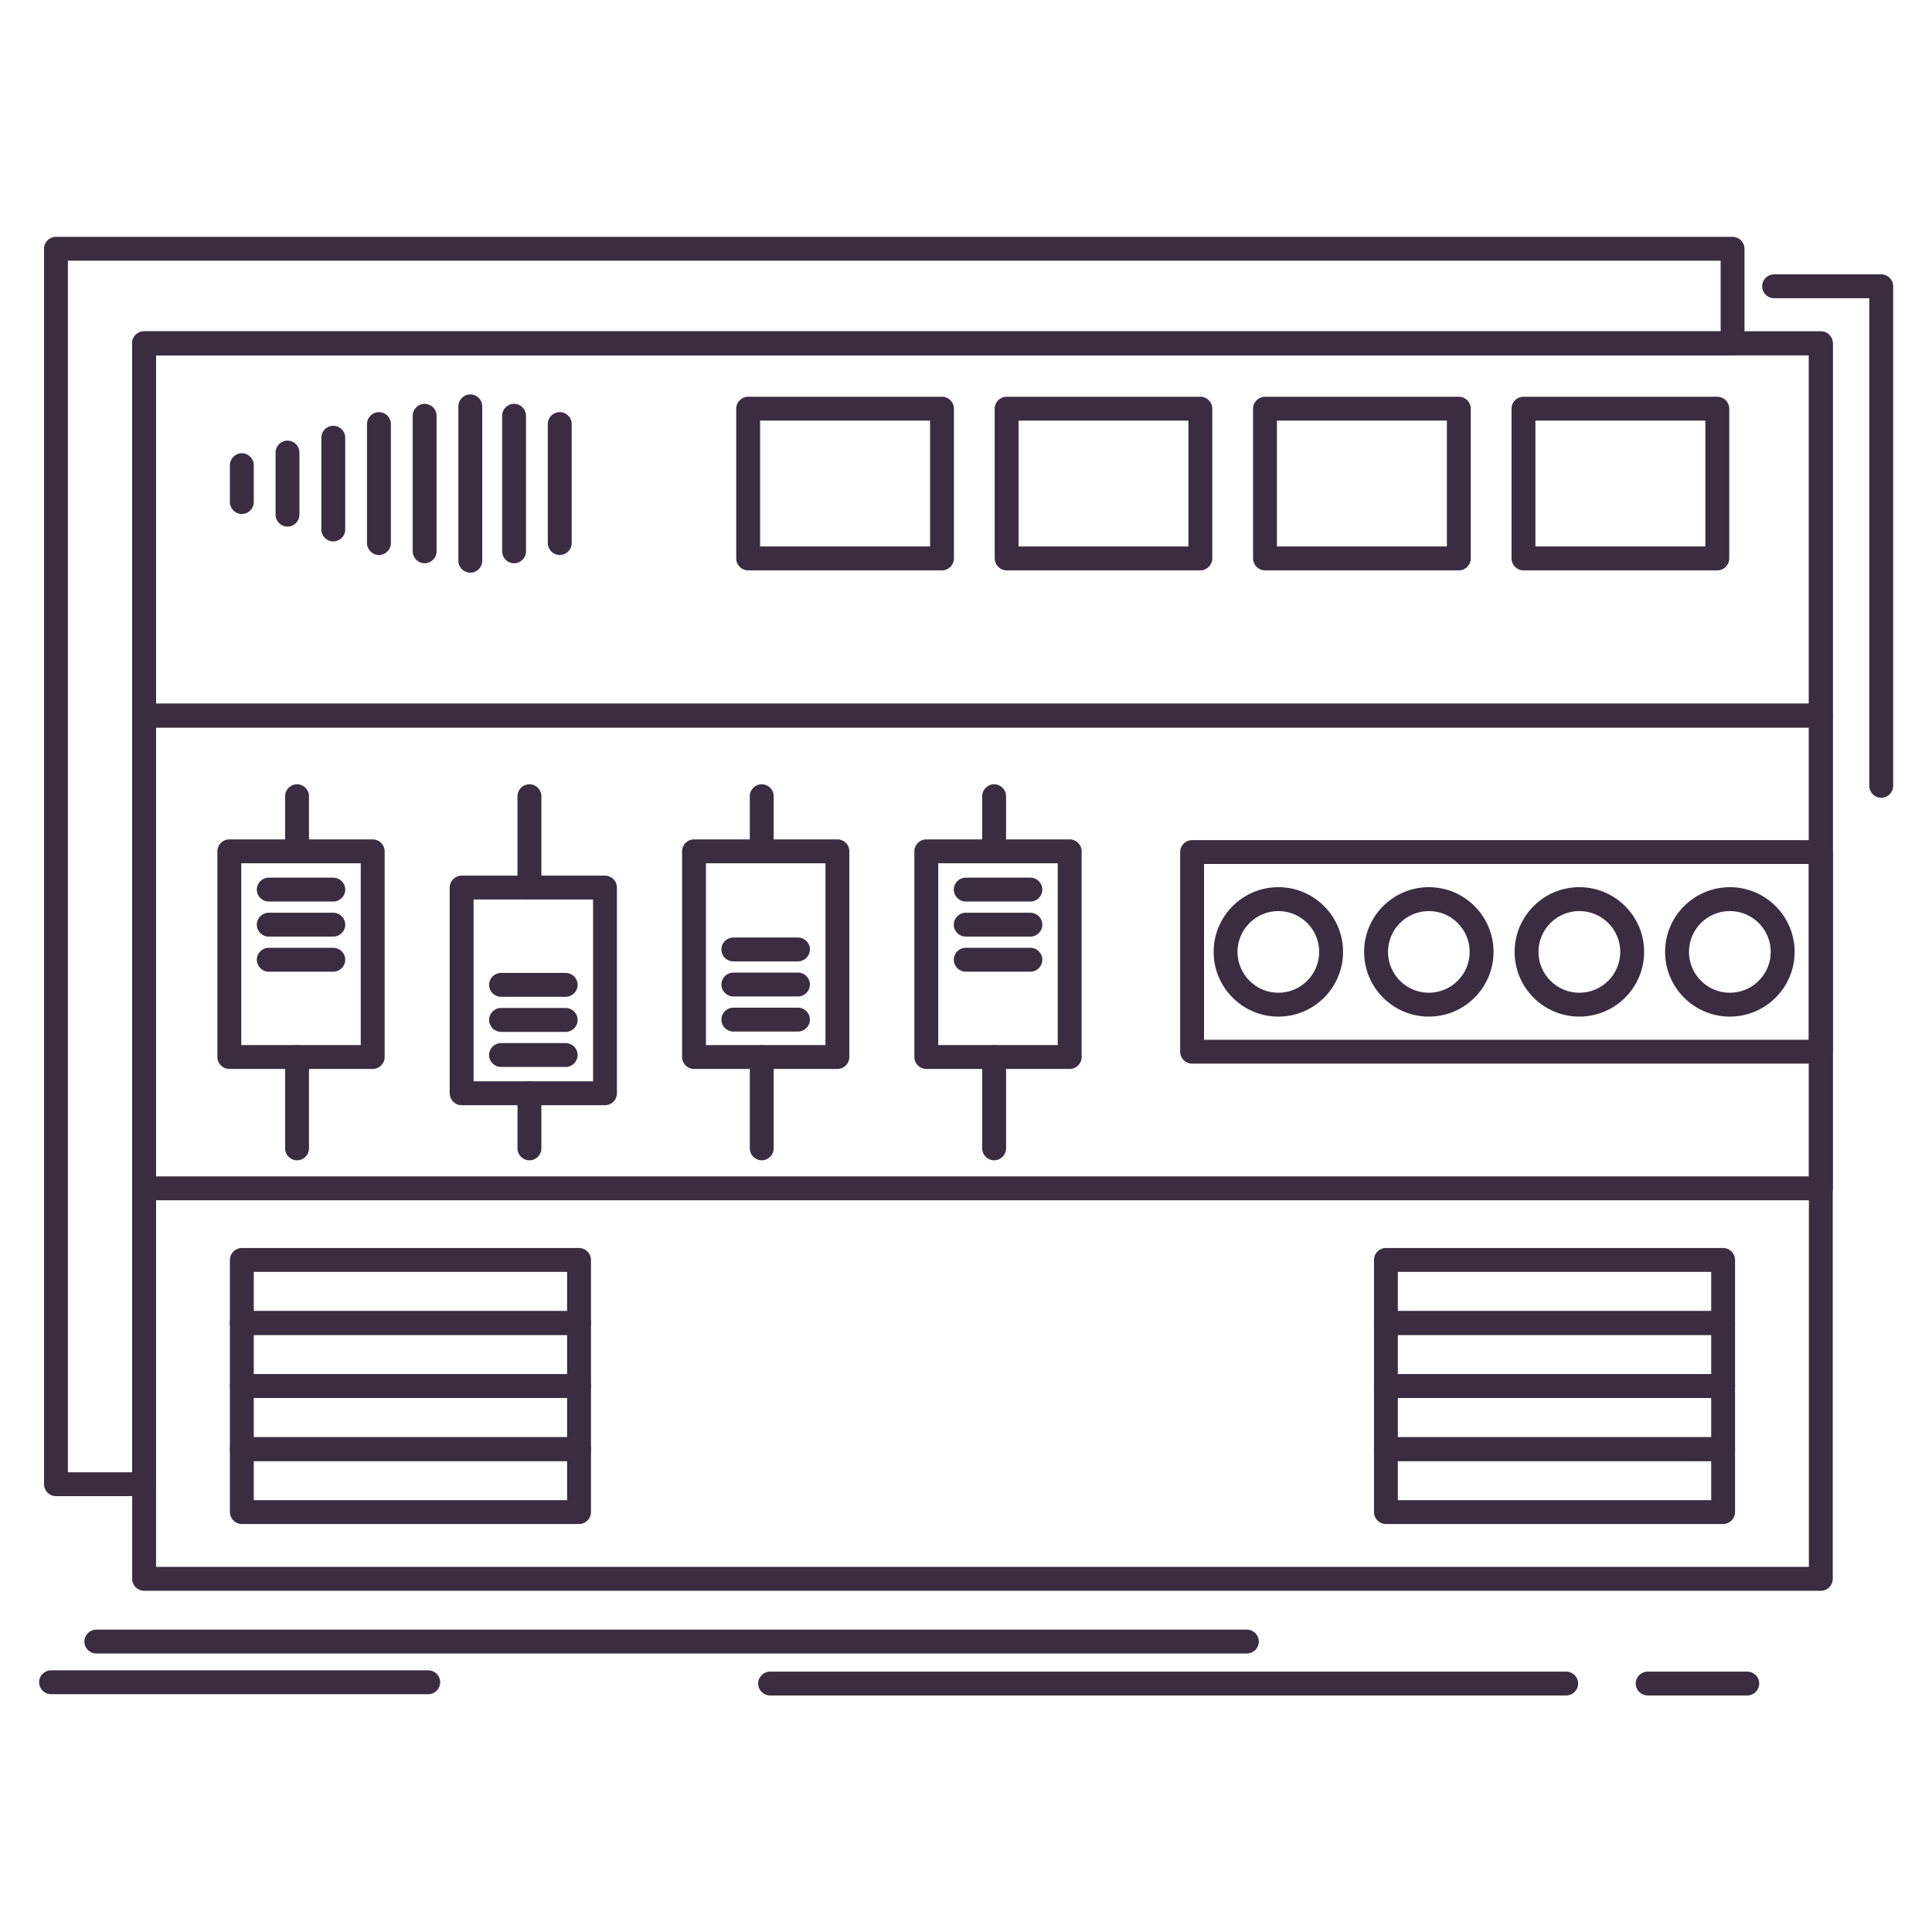
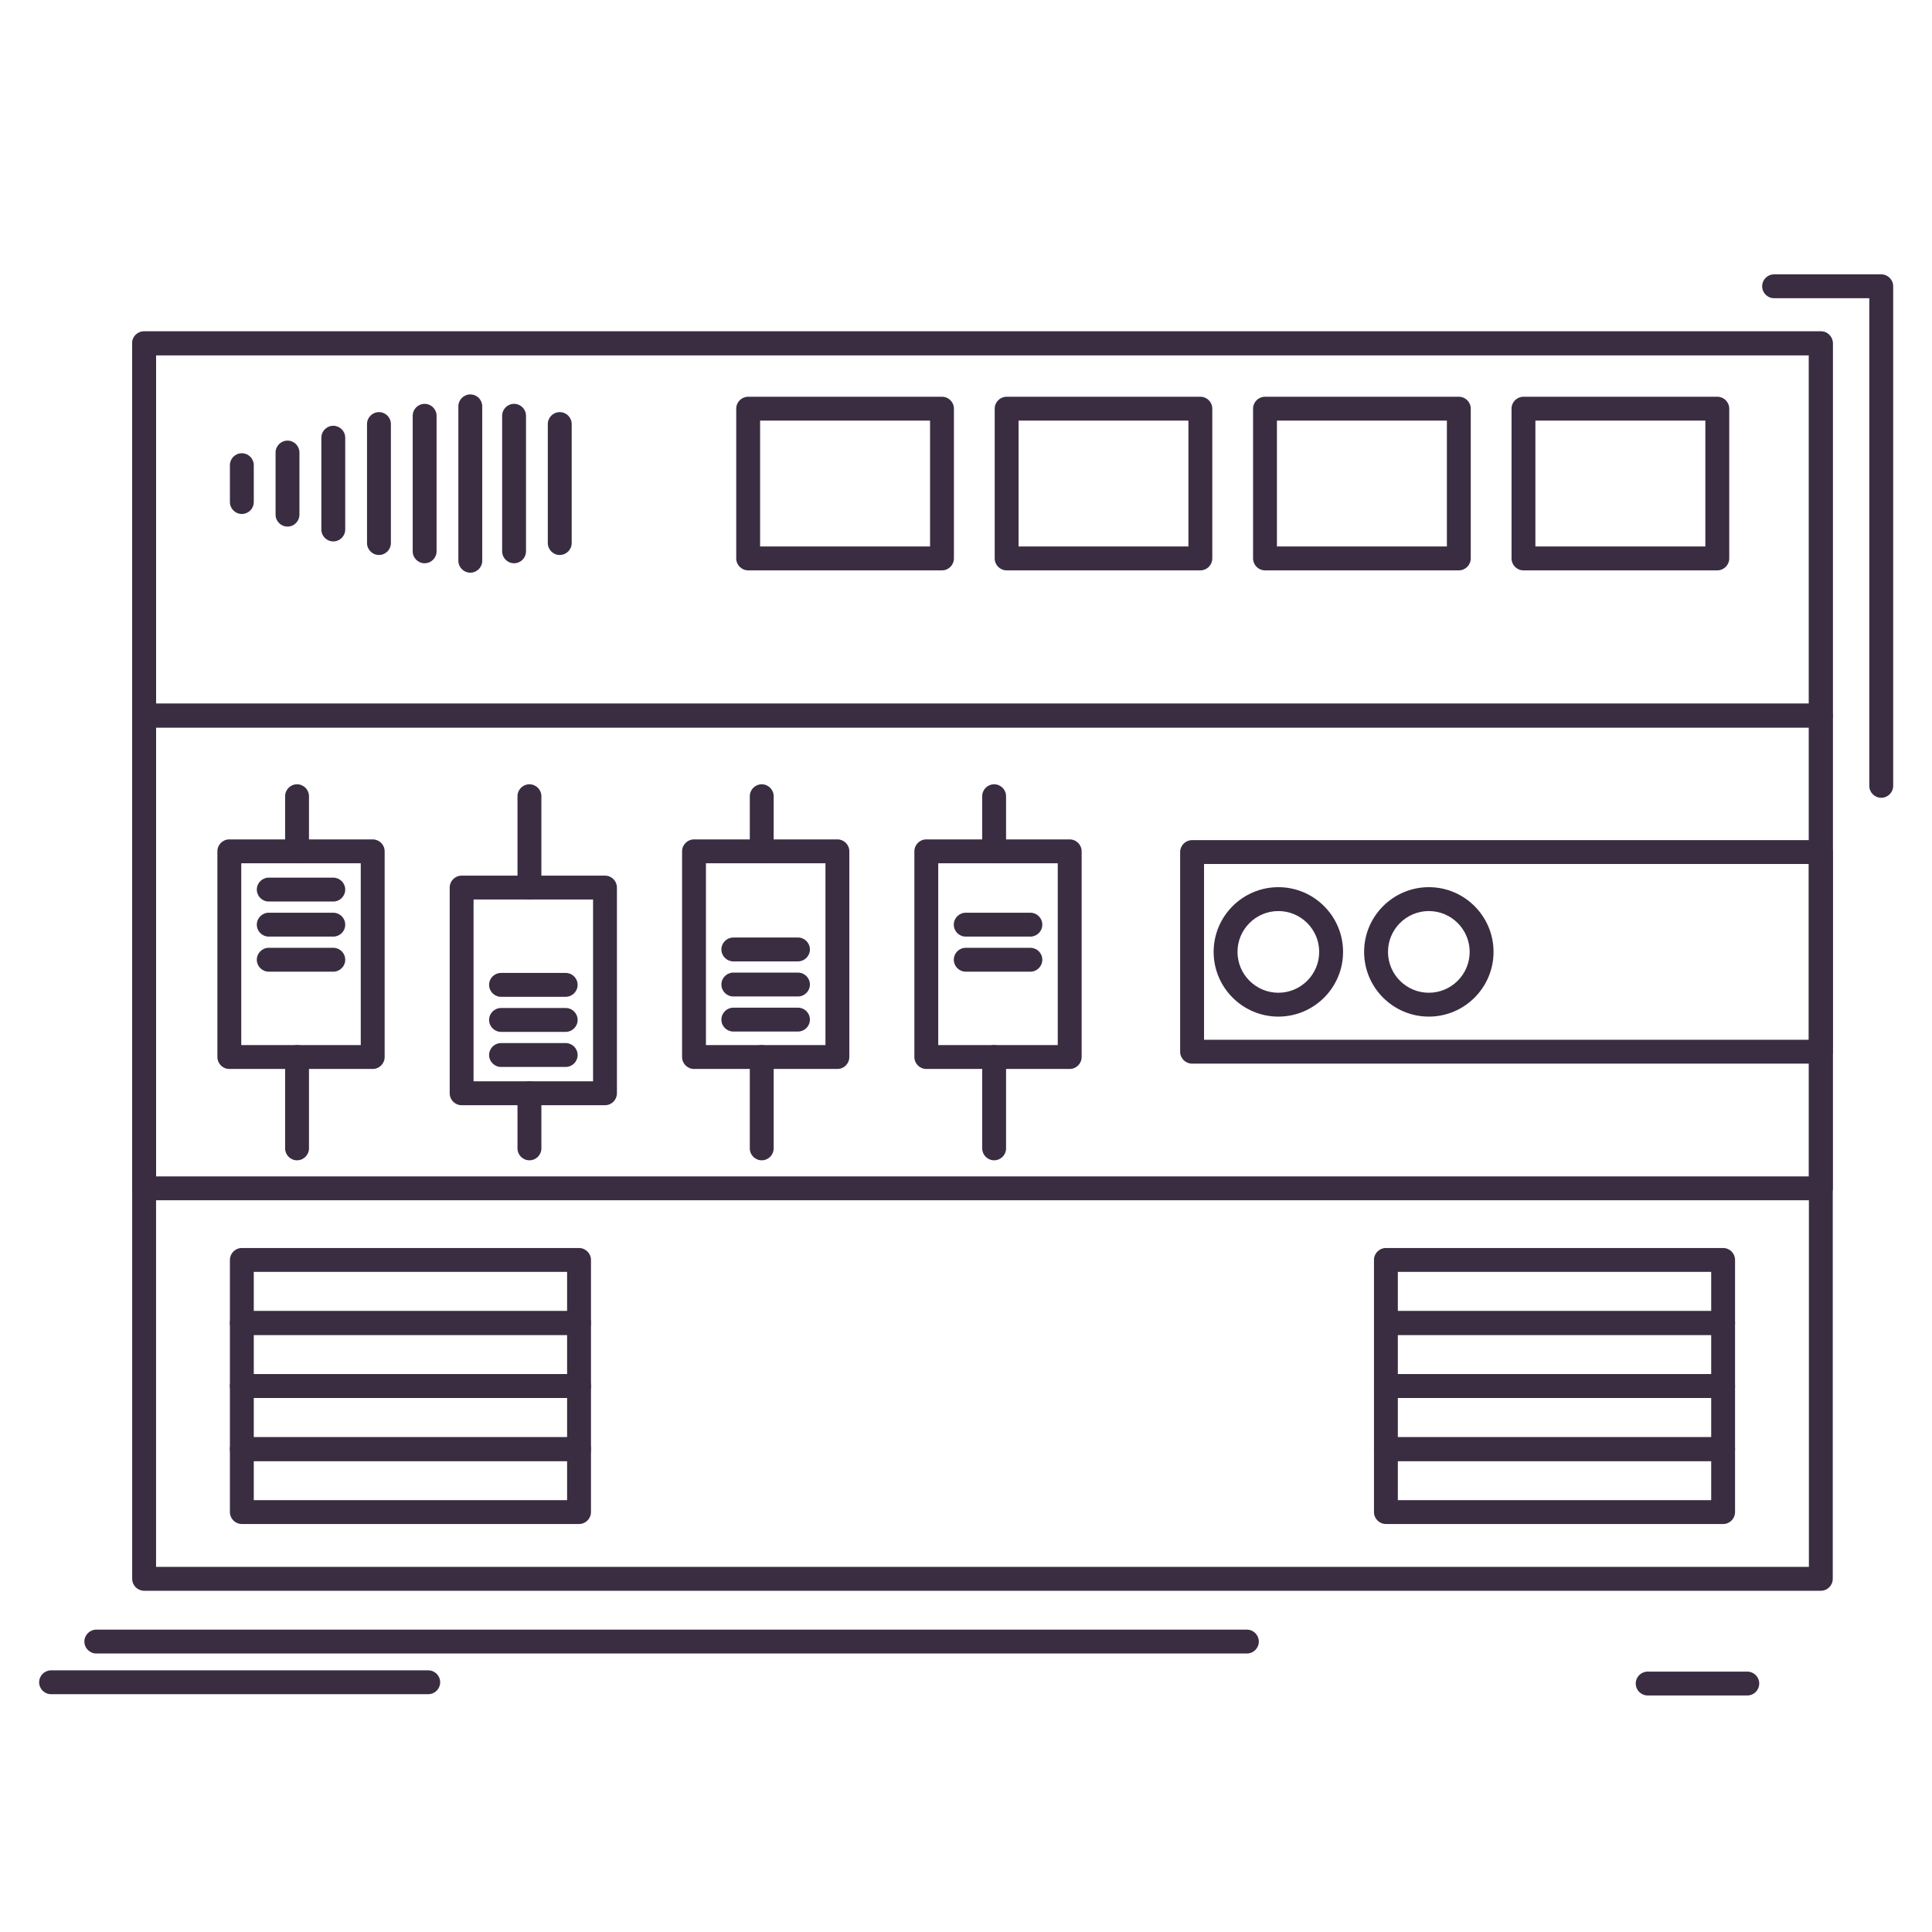
<svg xmlns="http://www.w3.org/2000/svg" width="500" zoomAndPan="magnify" viewBox="0 0 375 375" height="500" preserveAspectRatio="xMidYMid meet" version="1.0">
  <defs>
    <clipPath id="40e2bdf618">
-       <path d="M 8 45.801 L 339 45.801 L 339 291 L 8 291 Z M 8 45.801 " clip-rule="nonzero" />
-     </clipPath>
+       </clipPath>
    <clipPath id="3e75f52865">
      <path d="M 342 53 L 367.562 53 L 367.562 155 L 342 155 Z M 342 53 " clip-rule="nonzero" />
    </clipPath>
    <clipPath id="b20841f379">
-       <path d="M 147 324 L 307 324 L 307 329.301 L 147 329.301 Z M 147 324 " clip-rule="nonzero" />
-     </clipPath>
+       </clipPath>
    <clipPath id="af87c7e692">
      <path d="M 317 324 L 342 324 L 342 329.301 L 317 329.301 Z M 317 324 " clip-rule="nonzero" />
    </clipPath>
    <clipPath id="c65765297f">
      <path d="M 7.562 324 L 86 324 L 86 329 L 7.562 329 Z M 7.562 324 " clip-rule="nonzero" />
    </clipPath>
  </defs>
  <path fill="#3a2d42" d="M 353.422 308.766 L 27.977 308.766 C 26.695 308.766 25.656 307.73 25.656 306.449 L 25.656 66.633 C 25.656 65.352 26.695 64.316 27.977 64.316 L 353.422 64.316 C 354.703 64.316 355.738 65.352 355.738 66.633 L 355.738 306.449 C 355.738 307.73 354.703 308.766 353.422 308.766 Z M 30.293 304.133 L 351.105 304.133 L 351.105 68.949 L 30.293 68.949 Z M 30.293 304.133 " fill-opacity="1" fill-rule="nonzero" />
  <g clip-path="url(#40e2bdf618)">
    <path fill="#3a2d42" d="M 27.977 290.398 L 10.859 290.398 C 9.582 290.398 8.543 289.359 8.543 288.082 L 8.543 48.285 C 8.543 47.004 9.582 45.969 10.859 45.969 L 336.289 45.969 C 337.566 45.969 338.605 47.004 338.605 48.285 L 338.605 66.633 C 338.605 67.914 337.566 68.949 336.289 68.949 L 30.293 68.949 L 30.293 288.082 C 30.293 289.359 29.254 290.398 27.977 290.398 Z M 13.176 285.766 L 25.656 285.766 L 25.656 66.633 C 25.656 65.352 26.695 64.316 27.977 64.316 L 333.973 64.316 L 333.973 50.602 L 13.176 50.602 Z M 13.176 285.766 " fill-opacity="1" fill-rule="nonzero" />
  </g>
  <path fill="#3a2d42" d="M 353.422 141.211 L 27.977 141.211 C 26.695 141.211 25.656 140.172 25.656 138.895 L 25.656 66.633 C 25.656 65.355 26.695 64.316 27.977 64.316 L 353.422 64.316 C 354.703 64.316 355.738 65.355 355.738 66.633 L 355.738 138.895 C 355.738 140.172 354.703 141.211 353.422 141.211 Z M 30.293 136.578 L 351.105 136.578 L 351.105 68.949 L 30.293 68.949 Z M 30.293 136.578 " fill-opacity="1" fill-rule="nonzero" />
  <path fill="#3a2d42" d="M 182.84 110.707 L 145.219 110.707 C 143.941 110.707 142.902 109.668 142.902 108.387 L 142.902 79.324 C 142.902 78.043 143.941 77.008 145.219 77.008 L 182.84 77.008 C 184.121 77.008 185.156 78.043 185.156 79.324 L 185.156 108.387 C 185.156 109.668 184.121 110.707 182.84 110.707 Z M 147.535 106.07 L 180.523 106.07 L 180.523 81.641 L 147.535 81.641 Z M 147.535 106.07 " fill-opacity="1" fill-rule="nonzero" />
  <path fill="#3a2d42" d="M 232.988 110.707 L 195.387 110.707 C 194.109 110.707 193.07 109.668 193.07 108.387 L 193.07 79.324 C 193.07 78.043 194.109 77.008 195.387 77.008 L 232.988 77.008 C 234.27 77.008 235.305 78.043 235.305 79.324 L 235.305 108.387 C 235.305 109.668 234.27 110.707 232.988 110.707 Z M 197.703 106.07 L 230.672 106.07 L 230.672 81.641 L 197.703 81.641 Z M 197.703 106.07 " fill-opacity="1" fill-rule="nonzero" />
  <path fill="#3a2d42" d="M 283.156 110.707 L 245.535 110.707 C 244.254 110.707 243.219 109.668 243.219 108.387 L 243.219 79.324 C 243.219 78.043 244.254 77.008 245.535 77.008 L 283.156 77.008 C 284.438 77.008 285.473 78.043 285.473 79.324 L 285.473 108.387 C 285.473 109.668 284.438 110.707 283.156 110.707 Z M 247.852 106.07 L 280.84 106.07 L 280.84 81.641 L 247.852 81.641 Z M 247.852 106.07 " fill-opacity="1" fill-rule="nonzero" />
  <path fill="#3a2d42" d="M 333.328 110.707 L 295.703 110.707 C 294.422 110.707 293.387 109.668 293.387 108.387 L 293.387 79.324 C 293.387 78.043 294.422 77.008 295.703 77.008 L 333.328 77.008 C 334.605 77.008 335.645 78.043 335.645 79.324 L 335.645 108.387 C 335.645 109.668 334.605 110.707 333.328 110.707 Z M 298.02 106.07 L 331.008 106.07 L 331.008 81.641 L 298.02 81.641 Z M 298.02 106.07 " fill-opacity="1" fill-rule="nonzero" />
  <path fill="#3a2d42" d="M 46.941 99.762 C 45.66 99.762 44.625 98.727 44.625 97.445 L 44.625 90.289 C 44.625 89.008 45.66 87.973 46.941 87.973 C 48.219 87.973 49.258 89.008 49.258 90.289 L 49.258 97.445 C 49.258 98.727 48.219 99.762 46.941 99.762 Z M 46.941 99.762 " fill-opacity="1" fill-rule="nonzero" />
  <path fill="#3a2d42" d="M 55.805 102.211 C 54.527 102.211 53.488 101.172 53.488 99.895 L 53.488 87.84 C 53.488 86.562 54.527 85.523 55.805 85.523 C 57.086 85.523 58.121 86.562 58.121 87.84 L 58.121 99.895 C 58.121 101.172 57.086 102.211 55.805 102.211 Z M 55.805 102.211 " fill-opacity="1" fill-rule="nonzero" />
  <path fill="#3a2d42" d="M 64.691 105.09 C 63.41 105.09 62.375 104.055 62.375 102.773 L 62.375 84.961 C 62.375 83.68 63.41 82.645 64.691 82.645 C 65.969 82.645 67.008 83.68 67.008 84.961 L 67.008 102.773 C 67.008 104.055 65.969 105.09 64.691 105.09 Z M 64.691 105.09 " fill-opacity="1" fill-rule="nonzero" />
  <path fill="#3a2d42" d="M 73.555 107.723 C 72.277 107.723 71.238 106.684 71.238 105.406 L 71.238 82.309 C 71.238 81.027 72.277 79.992 73.555 79.992 C 74.836 79.992 75.871 81.027 75.871 82.309 L 75.871 105.406 C 75.871 106.684 74.836 107.723 73.555 107.723 Z M 73.555 107.723 " fill-opacity="1" fill-rule="nonzero" />
  <path fill="#3a2d42" d="M 82.422 109.328 C 81.141 109.328 80.105 108.289 80.105 107.012 L 80.105 80.703 C 80.105 79.422 81.141 78.387 82.422 78.387 C 83.699 78.387 84.738 79.422 84.738 80.703 L 84.738 107.012 C 84.738 108.289 83.699 109.328 82.422 109.328 Z M 82.422 109.328 " fill-opacity="1" fill-rule="nonzero" />
  <path fill="#3a2d42" d="M 91.285 111.156 C 90.008 111.156 88.969 110.121 88.969 108.84 L 88.969 78.871 C 88.969 77.594 90.008 76.555 91.285 76.555 C 92.566 76.555 93.602 77.594 93.602 78.871 L 93.602 108.84 C 93.602 110.121 92.566 111.156 91.285 111.156 Z M 91.285 111.156 " fill-opacity="1" fill-rule="nonzero" />
  <path fill="#3a2d42" d="M 108.645 107.723 C 107.367 107.723 106.328 106.684 106.328 105.406 L 106.328 82.309 C 106.328 81.027 107.367 79.992 108.645 79.992 C 109.926 79.992 110.965 81.027 110.965 82.309 L 110.965 105.406 C 110.965 106.684 109.926 107.723 108.645 107.723 Z M 108.645 107.723 " fill-opacity="1" fill-rule="nonzero" />
  <path fill="#3a2d42" d="M 99.781 109.328 C 98.5 109.328 97.465 108.289 97.465 107.012 L 97.465 80.703 C 97.465 79.422 98.5 78.387 99.781 78.387 C 101.062 78.387 102.098 79.422 102.098 80.703 L 102.098 107.012 C 102.098 108.289 101.062 109.328 99.781 109.328 Z M 99.781 109.328 " fill-opacity="1" fill-rule="nonzero" />
  <path fill="#3a2d42" d="M 353.422 232.969 L 27.977 232.969 C 26.695 232.969 25.656 231.934 25.656 230.652 L 25.656 138.895 C 25.656 137.613 26.695 136.578 27.977 136.578 L 353.422 136.578 C 354.703 136.578 355.738 137.613 355.738 138.895 L 355.738 230.652 C 355.738 231.934 354.703 232.969 353.422 232.969 Z M 30.293 228.336 L 351.105 228.336 L 351.105 141.211 L 30.293 141.211 Z M 30.293 228.336 " fill-opacity="1" fill-rule="nonzero" />
  <path fill="#3a2d42" d="M 112.391 259.113 L 46.941 259.113 C 45.66 259.113 44.625 258.078 44.625 256.797 L 44.625 244.555 C 44.625 243.277 45.66 242.238 46.941 242.238 L 112.391 242.238 C 113.668 242.238 114.707 243.277 114.707 244.555 L 114.707 256.797 C 114.707 258.078 113.668 259.113 112.391 259.113 Z M 49.258 254.48 L 110.074 254.48 L 110.074 246.875 L 49.258 246.875 Z M 49.258 254.48 " fill-opacity="1" fill-rule="nonzero" />
  <path fill="#3a2d42" d="M 112.391 271.352 L 46.941 271.352 C 45.66 271.352 44.625 270.312 44.625 269.035 L 44.625 256.797 C 44.625 255.516 45.66 254.48 46.941 254.48 L 112.391 254.48 C 113.668 254.48 114.707 255.516 114.707 256.797 L 114.707 269.035 C 114.707 270.312 113.668 271.352 112.391 271.352 Z M 49.258 266.719 L 110.074 266.719 L 110.074 259.113 L 49.258 259.113 Z M 49.258 266.719 " fill-opacity="1" fill-rule="nonzero" />
  <path fill="#3a2d42" d="M 112.391 283.59 L 46.941 283.59 C 45.66 283.59 44.625 282.555 44.625 281.273 L 44.625 269.035 C 44.625 267.754 45.66 266.719 46.941 266.719 L 112.391 266.719 C 113.668 266.719 114.707 267.754 114.707 269.035 L 114.707 281.273 C 114.707 282.555 113.668 283.59 112.391 283.59 Z M 49.258 278.957 L 110.074 278.957 L 110.074 271.352 L 49.258 271.352 Z M 49.258 278.957 " fill-opacity="1" fill-rule="nonzero" />
  <path fill="#3a2d42" d="M 112.391 295.809 L 46.941 295.809 C 45.66 295.809 44.625 294.77 44.625 293.492 L 44.625 281.273 C 44.625 279.992 45.66 278.957 46.941 278.957 L 112.391 278.957 C 113.668 278.957 114.707 279.992 114.707 281.273 L 114.707 293.492 C 114.707 294.77 113.668 295.809 112.391 295.809 Z M 49.258 291.176 L 110.074 291.176 L 110.074 283.59 L 49.258 283.59 Z M 49.258 291.176 " fill-opacity="1" fill-rule="nonzero" />
  <path fill="#3a2d42" d="M 334.457 259.113 L 269.004 259.113 C 267.727 259.113 266.688 258.078 266.688 256.797 L 266.688 244.555 C 266.688 243.277 267.727 242.238 269.004 242.238 L 334.457 242.238 C 335.738 242.238 336.773 243.277 336.773 244.555 L 336.773 256.797 C 336.773 258.078 335.738 259.113 334.457 259.113 Z M 271.32 254.48 L 332.141 254.48 L 332.141 246.875 L 271.32 246.875 Z M 271.32 254.48 " fill-opacity="1" fill-rule="nonzero" />
  <path fill="#3a2d42" d="M 334.457 271.352 L 269.004 271.352 C 267.727 271.352 266.688 270.312 266.688 269.035 L 266.688 256.797 C 266.688 255.516 267.727 254.48 269.004 254.48 L 334.457 254.48 C 335.738 254.48 336.773 255.516 336.773 256.797 L 336.773 269.035 C 336.773 270.312 335.738 271.352 334.457 271.352 Z M 271.32 266.719 L 332.141 266.719 L 332.141 259.113 L 271.32 259.113 Z M 271.32 266.719 " fill-opacity="1" fill-rule="nonzero" />
  <path fill="#3a2d42" d="M 334.457 283.59 L 269.004 283.59 C 267.727 283.59 266.688 282.555 266.688 281.273 L 266.688 269.035 C 266.688 267.754 267.727 266.719 269.004 266.719 L 334.457 266.719 C 335.738 266.719 336.773 267.754 336.773 269.035 L 336.773 281.273 C 336.773 282.555 335.738 283.59 334.457 283.59 Z M 271.32 278.957 L 332.141 278.957 L 332.141 271.352 L 271.32 271.352 Z M 271.32 278.957 " fill-opacity="1" fill-rule="nonzero" />
  <path fill="#3a2d42" d="M 334.457 295.809 L 269.004 295.809 C 267.727 295.809 266.688 294.77 266.688 293.492 L 266.688 281.273 C 266.688 279.992 267.727 278.957 269.004 278.957 L 334.457 278.957 C 335.738 278.957 336.773 279.992 336.773 281.273 L 336.773 293.492 C 336.773 294.77 335.738 295.809 334.457 295.809 Z M 271.32 291.176 L 332.141 291.176 L 332.141 283.59 L 271.32 283.59 Z M 271.32 291.176 " fill-opacity="1" fill-rule="nonzero" />
  <path fill="#3a2d42" d="M 72.34 207.484 L 44.512 207.484 C 43.23 207.484 42.195 206.445 42.195 205.168 L 42.195 165.242 C 42.195 163.961 43.23 162.926 44.512 162.926 L 72.34 162.926 C 73.621 162.926 74.66 163.961 74.66 165.242 L 74.66 205.168 C 74.66 206.445 73.621 207.484 72.34 207.484 Z M 46.828 202.852 L 70.023 202.852 L 70.023 167.559 L 46.828 167.559 Z M 46.828 202.852 " fill-opacity="1" fill-rule="nonzero" />
  <path fill="#3a2d42" d="M 57.656 225.215 C 56.375 225.215 55.34 224.176 55.34 222.898 L 55.34 205.168 C 55.34 203.887 56.375 202.852 57.656 202.852 C 58.934 202.852 59.973 203.887 59.973 205.168 L 59.973 222.898 C 59.973 224.176 58.934 225.215 57.656 225.215 Z M 57.656 225.215 " fill-opacity="1" fill-rule="nonzero" />
  <path fill="#3a2d42" d="M 57.656 167.559 C 56.375 167.559 55.34 166.523 55.34 165.242 L 55.34 154.547 C 55.34 153.266 56.375 152.23 57.656 152.23 C 58.934 152.23 59.973 153.266 59.973 154.547 L 59.973 165.242 C 59.973 166.523 58.934 167.559 57.656 167.559 Z M 57.656 167.559 " fill-opacity="1" fill-rule="nonzero" />
  <path fill="#3a2d42" d="M 64.691 188.602 L 52.164 188.602 C 50.883 188.602 49.848 187.562 49.848 186.285 C 49.848 185.004 50.883 183.969 52.164 183.969 L 64.691 183.969 C 65.969 183.969 67.008 185.004 67.008 186.285 C 67.008 187.562 65.969 188.602 64.691 188.602 Z M 64.691 188.602 " fill-opacity="1" fill-rule="nonzero" />
  <path fill="#3a2d42" d="M 64.691 181.793 L 52.164 181.793 C 50.883 181.793 49.848 180.758 49.848 179.477 C 49.848 178.195 50.883 177.16 52.164 177.16 L 64.691 177.16 C 65.969 177.16 67.008 178.195 67.008 179.477 C 67.008 180.758 65.969 181.793 64.691 181.793 Z M 64.691 181.793 " fill-opacity="1" fill-rule="nonzero" />
  <path fill="#3a2d42" d="M 64.691 174.984 L 52.164 174.984 C 50.883 174.984 49.848 173.945 49.848 172.668 C 49.848 171.387 50.883 170.352 52.164 170.352 L 64.691 170.352 C 65.969 170.352 67.008 171.387 67.008 172.668 C 67.008 173.945 65.969 174.984 64.691 174.984 Z M 64.691 174.984 " fill-opacity="1" fill-rule="nonzero" />
  <path fill="#3a2d42" d="M 117.43 214.52 L 89.602 214.52 C 88.32 214.52 87.285 213.48 87.285 212.203 L 87.285 172.277 C 87.285 170.996 88.32 169.961 89.602 169.961 L 117.43 169.961 C 118.711 169.961 119.746 170.996 119.746 172.277 L 119.746 212.203 C 119.746 213.48 118.711 214.52 117.43 214.52 Z M 91.918 209.883 L 115.113 209.883 L 115.113 174.594 L 91.918 174.594 Z M 91.918 209.883 " fill-opacity="1" fill-rule="nonzero" />
  <path fill="#3a2d42" d="M 102.766 174.594 C 101.484 174.594 100.445 173.555 100.445 172.277 L 100.445 154.547 C 100.445 153.266 101.484 152.23 102.766 152.23 C 104.043 152.23 105.082 153.266 105.082 154.547 L 105.082 172.277 C 105.082 173.555 104.043 174.594 102.766 174.594 Z M 102.766 174.594 " fill-opacity="1" fill-rule="nonzero" />
  <path fill="#3a2d42" d="M 102.766 225.215 C 101.484 225.215 100.445 224.176 100.445 222.898 L 100.445 212.203 C 100.445 210.922 101.484 209.883 102.766 209.883 C 104.043 209.883 105.082 210.922 105.082 212.203 L 105.082 222.898 C 105.082 224.176 104.043 225.215 102.766 225.215 Z M 102.766 225.215 " fill-opacity="1" fill-rule="nonzero" />
  <path fill="#3a2d42" d="M 109.801 193.477 L 97.25 193.477 C 95.973 193.477 94.934 192.438 94.934 191.16 C 94.934 189.879 95.973 188.844 97.25 188.844 L 109.801 188.844 C 111.078 188.844 112.117 189.879 112.117 191.16 C 112.117 192.438 111.078 193.477 109.801 193.477 Z M 109.801 193.477 " fill-opacity="1" fill-rule="nonzero" />
  <path fill="#3a2d42" d="M 109.801 200.285 L 97.25 200.285 C 95.973 200.285 94.934 199.246 94.934 197.969 C 94.934 196.688 95.973 195.652 97.25 195.652 L 109.801 195.652 C 111.078 195.652 112.117 196.688 112.117 197.969 C 112.117 199.246 111.078 200.285 109.801 200.285 Z M 109.801 200.285 " fill-opacity="1" fill-rule="nonzero" />
  <path fill="#3a2d42" d="M 109.801 207.094 L 97.25 207.094 C 95.973 207.094 94.934 206.055 94.934 204.777 C 94.934 203.496 95.973 202.461 97.25 202.461 L 109.801 202.461 C 111.078 202.461 112.117 203.496 112.117 204.777 C 112.117 206.055 111.078 207.094 109.801 207.094 Z M 109.801 207.094 " fill-opacity="1" fill-rule="nonzero" />
  <path fill="#3a2d42" d="M 162.539 207.484 L 134.707 207.484 C 133.43 207.484 132.391 206.445 132.391 205.168 L 132.391 165.242 C 132.391 163.961 133.43 162.926 134.707 162.926 L 162.539 162.926 C 163.82 162.926 164.855 163.961 164.855 165.242 L 164.855 205.168 C 164.855 206.445 163.82 207.484 162.539 207.484 Z M 137.023 202.852 L 160.223 202.852 L 160.223 167.559 L 137.023 167.559 Z M 137.023 202.852 " fill-opacity="1" fill-rule="nonzero" />
  <path fill="#3a2d42" d="M 147.852 225.215 C 146.574 225.215 145.535 224.176 145.535 222.898 L 145.535 205.168 C 145.535 203.887 146.574 202.852 147.852 202.852 C 149.133 202.852 150.168 203.887 150.168 205.168 L 150.168 222.898 C 150.168 224.176 149.133 225.215 147.852 225.215 Z M 147.852 225.215 " fill-opacity="1" fill-rule="nonzero" />
  <path fill="#3a2d42" d="M 147.852 167.559 C 146.574 167.559 145.535 166.523 145.535 165.242 L 145.535 154.547 C 145.535 153.266 146.574 152.23 147.852 152.23 C 149.133 152.23 150.168 153.266 150.168 154.547 L 150.168 165.242 C 150.168 166.523 149.133 167.559 147.852 167.559 Z M 147.852 167.559 " fill-opacity="1" fill-rule="nonzero" />
  <path fill="#3a2d42" d="M 154.887 186.605 L 142.34 186.605 C 141.062 186.605 140.023 185.57 140.023 184.289 C 140.023 183.008 141.062 181.973 142.34 181.973 L 154.887 181.973 C 156.168 181.973 157.203 183.008 157.203 184.289 C 157.203 185.57 156.164 186.605 154.887 186.605 Z M 154.887 186.605 " fill-opacity="1" fill-rule="nonzero" />
  <path fill="#3a2d42" d="M 154.887 193.414 L 142.34 193.414 C 141.062 193.414 140.023 192.375 140.023 191.098 C 140.023 189.816 141.062 188.781 142.34 188.781 L 154.887 188.781 C 156.168 188.781 157.203 189.816 157.203 191.098 C 157.203 192.375 156.164 193.414 154.887 193.414 Z M 154.887 193.414 " fill-opacity="1" fill-rule="nonzero" />
  <path fill="#3a2d42" d="M 154.887 200.223 L 142.34 200.223 C 141.062 200.223 140.023 199.188 140.023 197.906 C 140.023 196.625 141.062 195.59 142.34 195.59 L 154.887 195.59 C 156.168 195.59 157.203 196.625 157.203 197.906 C 157.203 199.188 156.164 200.223 154.887 200.223 Z M 154.887 200.223 " fill-opacity="1" fill-rule="nonzero" />
  <path fill="#3a2d42" d="M 207.625 207.484 L 179.797 207.484 C 178.516 207.484 177.48 206.445 177.48 205.168 L 177.48 165.242 C 177.48 163.961 178.516 162.926 179.797 162.926 L 207.625 162.926 C 208.906 162.926 209.945 163.961 209.945 165.242 L 209.945 205.168 C 209.945 206.445 208.906 207.484 207.625 207.484 Z M 182.113 202.852 L 205.309 202.852 L 205.309 167.559 L 182.113 167.559 Z M 182.113 202.852 " fill-opacity="1" fill-rule="nonzero" />
  <path fill="#3a2d42" d="M 192.961 225.215 C 191.68 225.215 190.645 224.176 190.645 222.898 L 190.645 205.168 C 190.645 203.887 191.68 202.852 192.961 202.852 C 194.238 202.852 195.277 203.887 195.277 205.168 L 195.277 222.898 C 195.277 224.176 194.238 225.215 192.961 225.215 Z M 192.961 225.215 " fill-opacity="1" fill-rule="nonzero" />
  <path fill="#3a2d42" d="M 192.961 167.559 C 191.68 167.559 190.645 166.523 190.645 165.242 L 190.645 154.547 C 190.645 153.266 191.68 152.23 192.961 152.23 C 194.238 152.23 195.277 153.266 195.277 154.547 L 195.277 165.242 C 195.277 166.523 194.238 167.559 192.961 167.559 Z M 192.961 167.559 " fill-opacity="1" fill-rule="nonzero" />
  <path fill="#3a2d42" d="M 199.996 188.602 L 187.449 188.602 C 186.168 188.602 185.133 187.562 185.133 186.285 C 185.133 185.004 186.168 183.969 187.449 183.969 L 199.996 183.969 C 201.273 183.969 202.312 185.004 202.312 186.285 C 202.312 187.562 201.273 188.602 199.996 188.602 Z M 199.996 188.602 " fill-opacity="1" fill-rule="nonzero" />
  <path fill="#3a2d42" d="M 199.996 181.793 L 187.449 181.793 C 186.168 181.793 185.133 180.758 185.133 179.477 C 185.133 178.195 186.168 177.16 187.449 177.16 L 199.996 177.16 C 201.273 177.16 202.312 178.195 202.312 179.477 C 202.312 180.758 201.273 181.793 199.996 181.793 Z M 199.996 181.793 " fill-opacity="1" fill-rule="nonzero" />
-   <path fill="#3a2d42" d="M 199.996 174.984 L 187.449 174.984 C 186.168 174.984 185.133 173.945 185.133 172.668 C 185.133 171.387 186.168 170.352 187.449 170.352 L 199.996 170.352 C 201.273 170.352 202.312 171.387 202.312 172.668 C 202.312 173.945 201.273 174.984 199.996 174.984 Z M 199.996 174.984 " fill-opacity="1" fill-rule="nonzero" />
  <path fill="#3a2d42" d="M 353.422 206.453 L 231.383 206.453 C 230.105 206.453 229.066 205.418 229.066 204.137 L 229.066 165.387 C 229.066 164.105 230.105 163.07 231.383 163.07 L 353.422 163.07 C 354.703 163.07 355.738 164.105 355.738 165.387 L 355.738 204.137 C 355.738 205.418 354.703 206.453 353.422 206.453 Z M 233.703 201.82 L 351.105 201.82 L 351.105 167.703 L 233.703 167.703 Z M 233.703 201.82 " fill-opacity="1" fill-rule="nonzero" />
  <path fill="#3a2d42" d="M 248.129 197.324 C 241.203 197.324 235.566 191.688 235.566 184.762 C 235.566 177.836 241.203 172.199 248.129 172.199 C 255.055 172.199 260.688 177.836 260.688 184.762 C 260.688 191.688 255.055 197.324 248.129 197.324 Z M 248.129 176.836 C 243.758 176.836 240.199 180.391 240.199 184.762 C 240.199 189.133 243.758 192.691 248.129 192.691 C 252.5 192.691 256.055 189.133 256.055 184.762 C 256.055 180.391 252.5 176.836 248.129 176.836 Z M 248.129 176.836 " fill-opacity="1" fill-rule="nonzero" />
  <path fill="#3a2d42" d="M 277.336 197.324 C 270.41 197.324 264.773 191.688 264.773 184.762 C 264.773 177.836 270.41 172.199 277.336 172.199 C 284.262 172.199 289.895 177.836 289.895 184.762 C 289.895 191.688 284.262 197.324 277.336 197.324 Z M 277.336 176.836 C 272.965 176.836 269.41 180.391 269.41 184.762 C 269.41 189.133 272.965 192.691 277.336 192.691 C 281.707 192.691 285.262 189.133 285.262 184.762 C 285.262 180.391 281.707 176.836 277.336 176.836 Z M 277.336 176.836 " fill-opacity="1" fill-rule="nonzero" />
-   <path fill="#3a2d42" d="M 306.547 197.324 C 299.617 197.324 293.984 191.688 293.984 184.762 C 293.984 177.836 299.617 172.199 306.547 172.199 C 313.48 172.199 319.125 177.836 319.125 184.762 C 319.125 191.688 313.48 197.324 306.547 197.324 Z M 306.547 176.836 C 302.176 176.836 298.617 180.391 298.617 184.762 C 298.617 189.133 302.172 192.691 306.547 192.691 C 310.926 192.691 314.492 189.133 314.492 184.762 C 314.492 180.391 310.926 176.836 306.547 176.836 Z M 306.547 176.836 " fill-opacity="1" fill-rule="nonzero" />
-   <path fill="#3a2d42" d="M 335.754 197.324 C 328.828 197.324 323.191 191.688 323.191 184.762 C 323.191 177.836 328.828 172.199 335.754 172.199 C 342.691 172.199 348.336 177.836 348.336 184.762 C 348.336 191.688 342.691 197.324 335.754 197.324 Z M 335.754 176.836 C 331.383 176.836 327.828 180.391 327.828 184.762 C 327.828 189.133 331.383 192.691 335.754 192.691 C 340.137 192.691 343.699 189.133 343.699 184.762 C 343.699 180.391 340.137 176.836 335.754 176.836 Z M 335.754 176.836 " fill-opacity="1" fill-rule="nonzero" />
  <g clip-path="url(#3e75f52865)">
    <path fill="#3a2d42" d="M 365.145 154.848 C 363.867 154.848 362.828 153.809 362.828 152.531 L 362.828 57.883 L 344.352 57.883 C 343.07 57.883 342.035 56.848 342.035 55.566 C 342.035 54.285 343.07 53.25 344.352 53.25 L 365.145 53.25 C 366.426 53.25 367.465 54.285 367.465 55.566 L 367.465 152.531 C 367.465 153.809 366.426 154.848 365.145 154.848 Z M 365.145 154.848 " fill-opacity="1" fill-rule="nonzero" />
  </g>
  <path fill="#3a2d42" d="M 242.02 320.945 L 18.695 320.945 C 17.418 320.945 16.379 319.906 16.379 318.629 C 16.379 317.348 17.418 316.312 18.695 316.312 L 242.02 316.312 C 243.297 316.312 244.336 317.348 244.336 318.629 C 244.336 319.906 243.297 320.945 242.02 320.945 Z M 242.02 320.945 " fill-opacity="1" fill-rule="nonzero" />
  <g clip-path="url(#b20841f379)">
    <path fill="#3a2d42" d="M 303.996 329.09 L 149.477 329.09 C 148.199 329.09 147.16 328.055 147.16 326.773 C 147.16 325.492 148.199 324.457 149.477 324.457 L 303.996 324.457 C 305.273 324.457 306.312 325.492 306.312 326.773 C 306.312 328.055 305.273 329.09 303.996 329.09 Z M 303.996 329.09 " fill-opacity="1" fill-rule="nonzero" />
  </g>
  <g clip-path="url(#af87c7e692)">
    <path fill="#3a2d42" d="M 339.148 329.09 L 319.812 329.09 C 318.531 329.09 317.496 328.055 317.496 326.773 C 317.496 325.492 318.531 324.457 319.812 324.457 L 339.148 324.457 C 340.426 324.457 341.465 325.492 341.465 326.773 C 341.465 328.055 340.43 329.09 339.148 329.09 Z M 339.148 329.09 " fill-opacity="1" fill-rule="nonzero" />
  </g>
  <g clip-path="url(#c65765297f)">
    <path fill="#3a2d42" d="M 83.121 328.844 L 9.914 328.844 C 8.637 328.844 7.598 327.805 7.598 326.527 C 7.598 325.246 8.637 324.211 9.914 324.211 L 83.121 324.211 C 84.402 324.211 85.438 325.246 85.438 326.527 C 85.438 327.805 84.402 328.844 83.121 328.844 Z M 83.121 328.844 " fill-opacity="1" fill-rule="nonzero" />
  </g>
</svg>